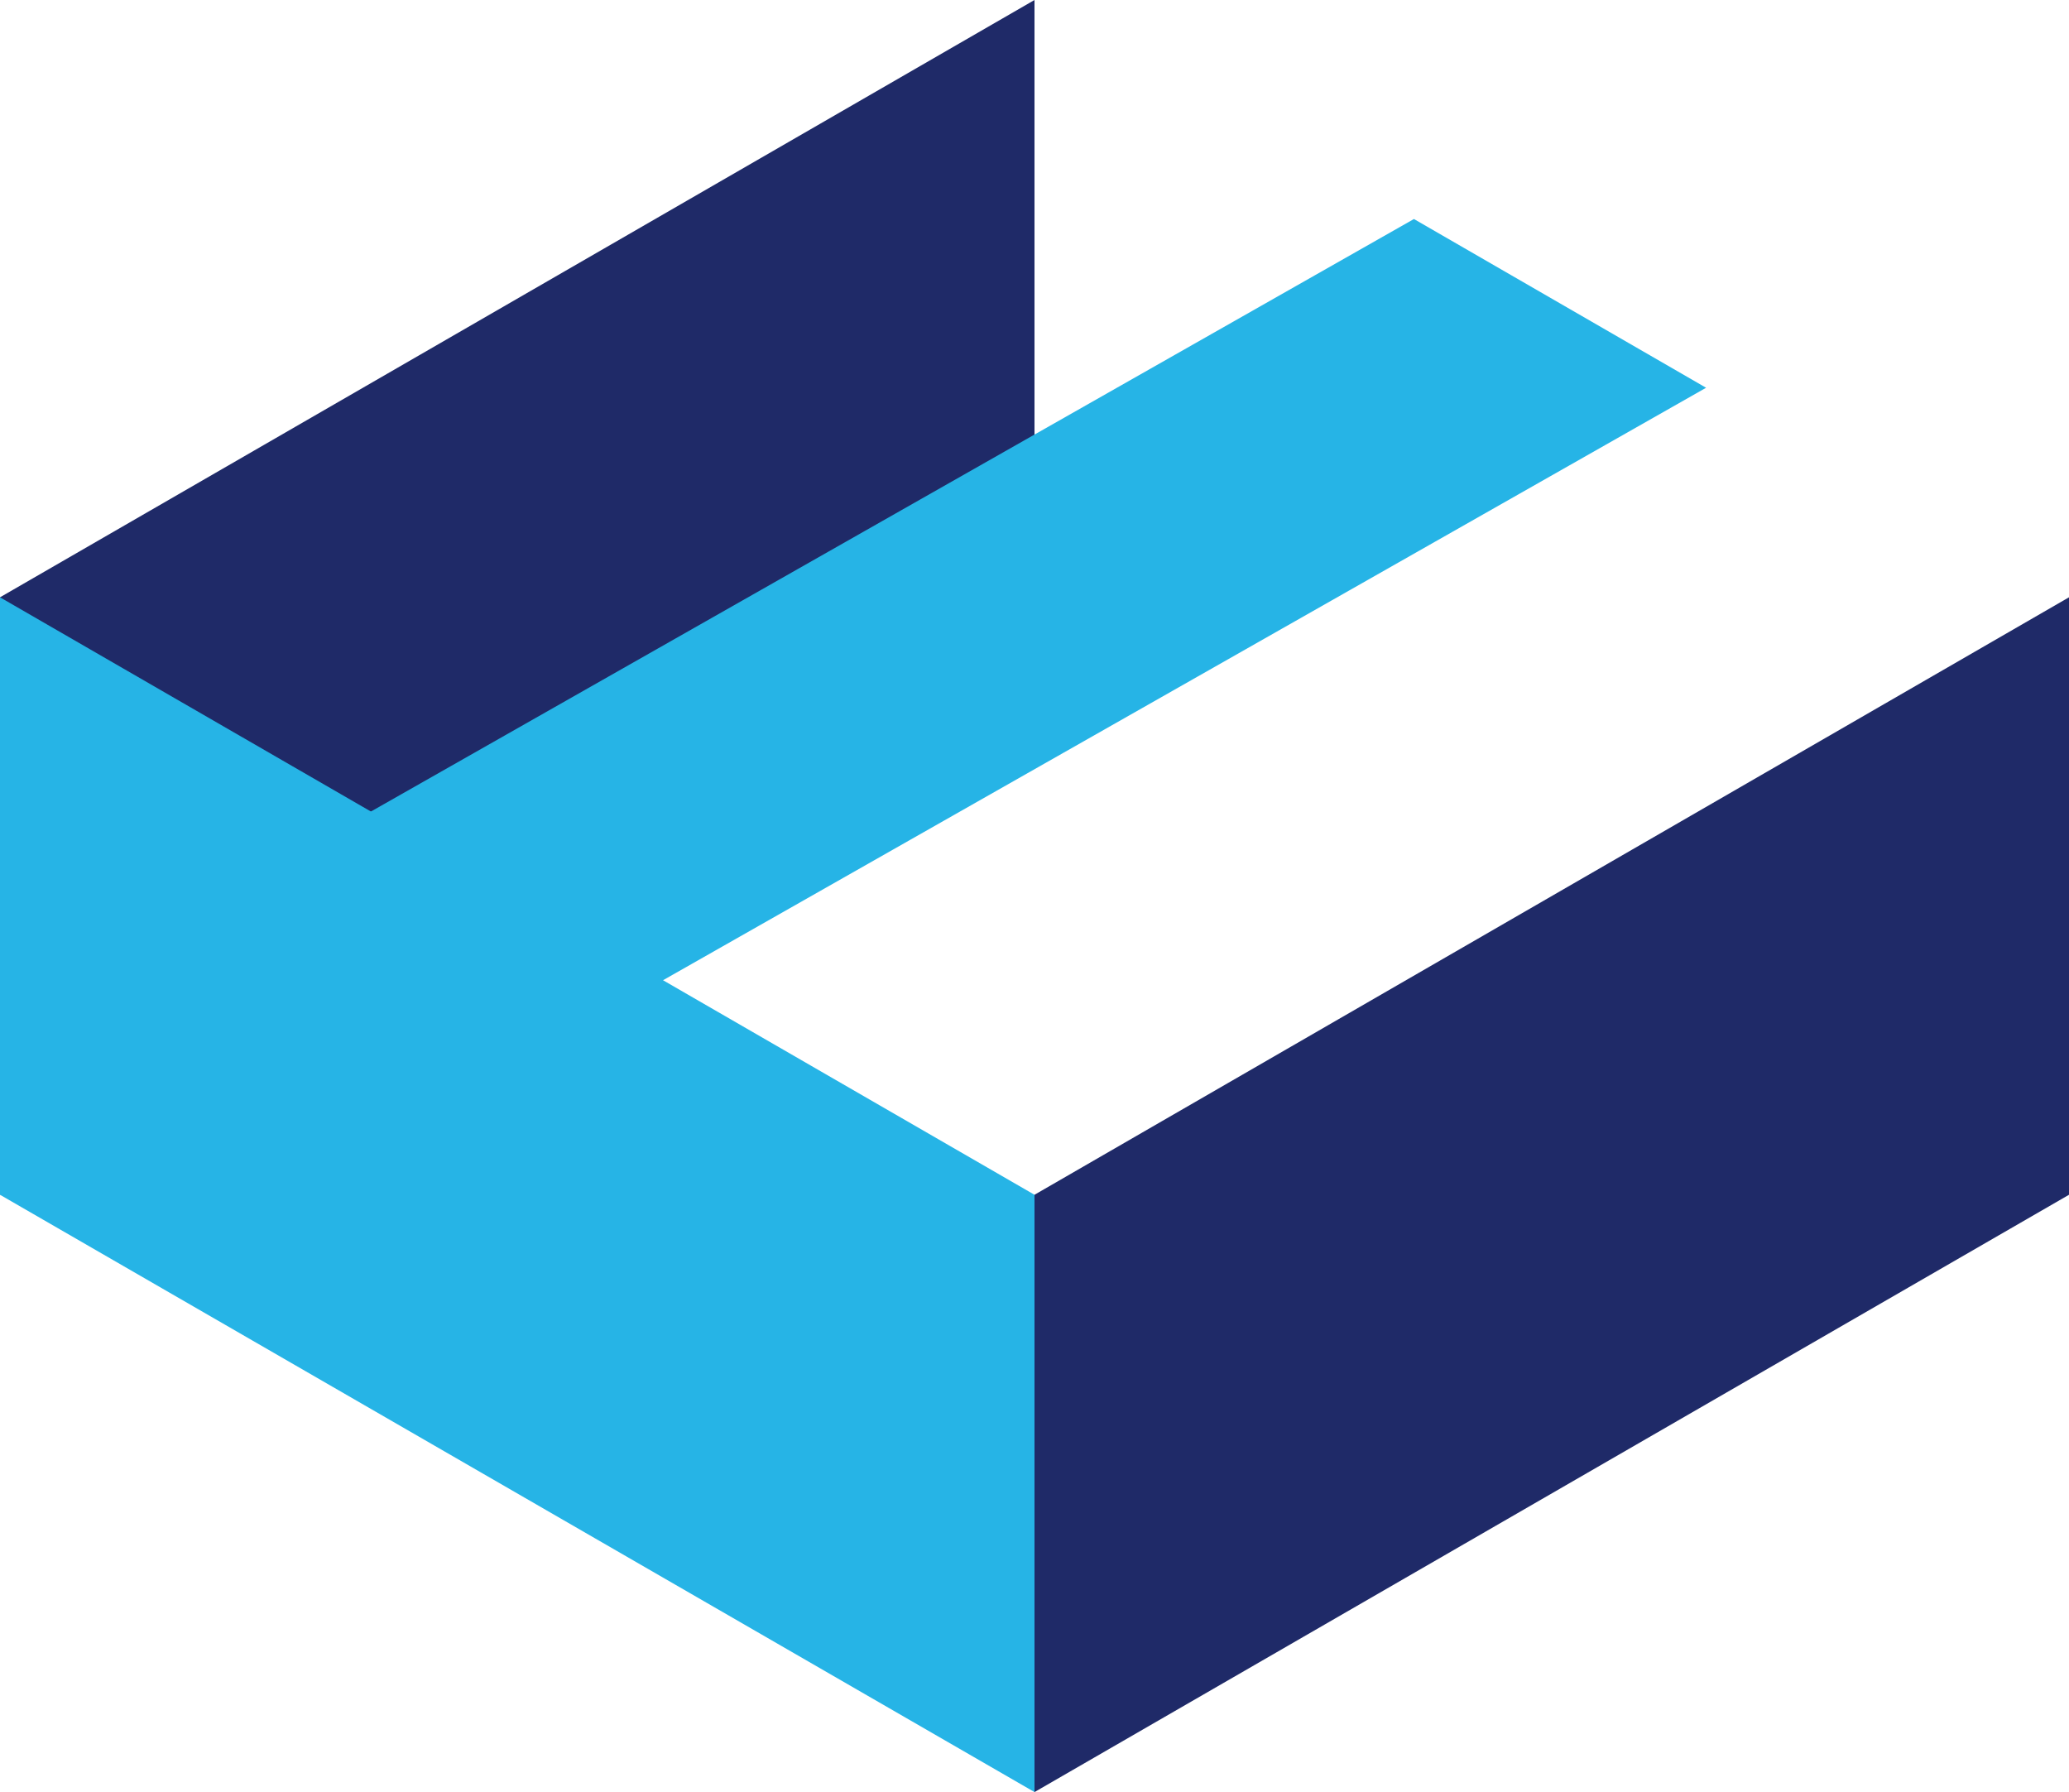
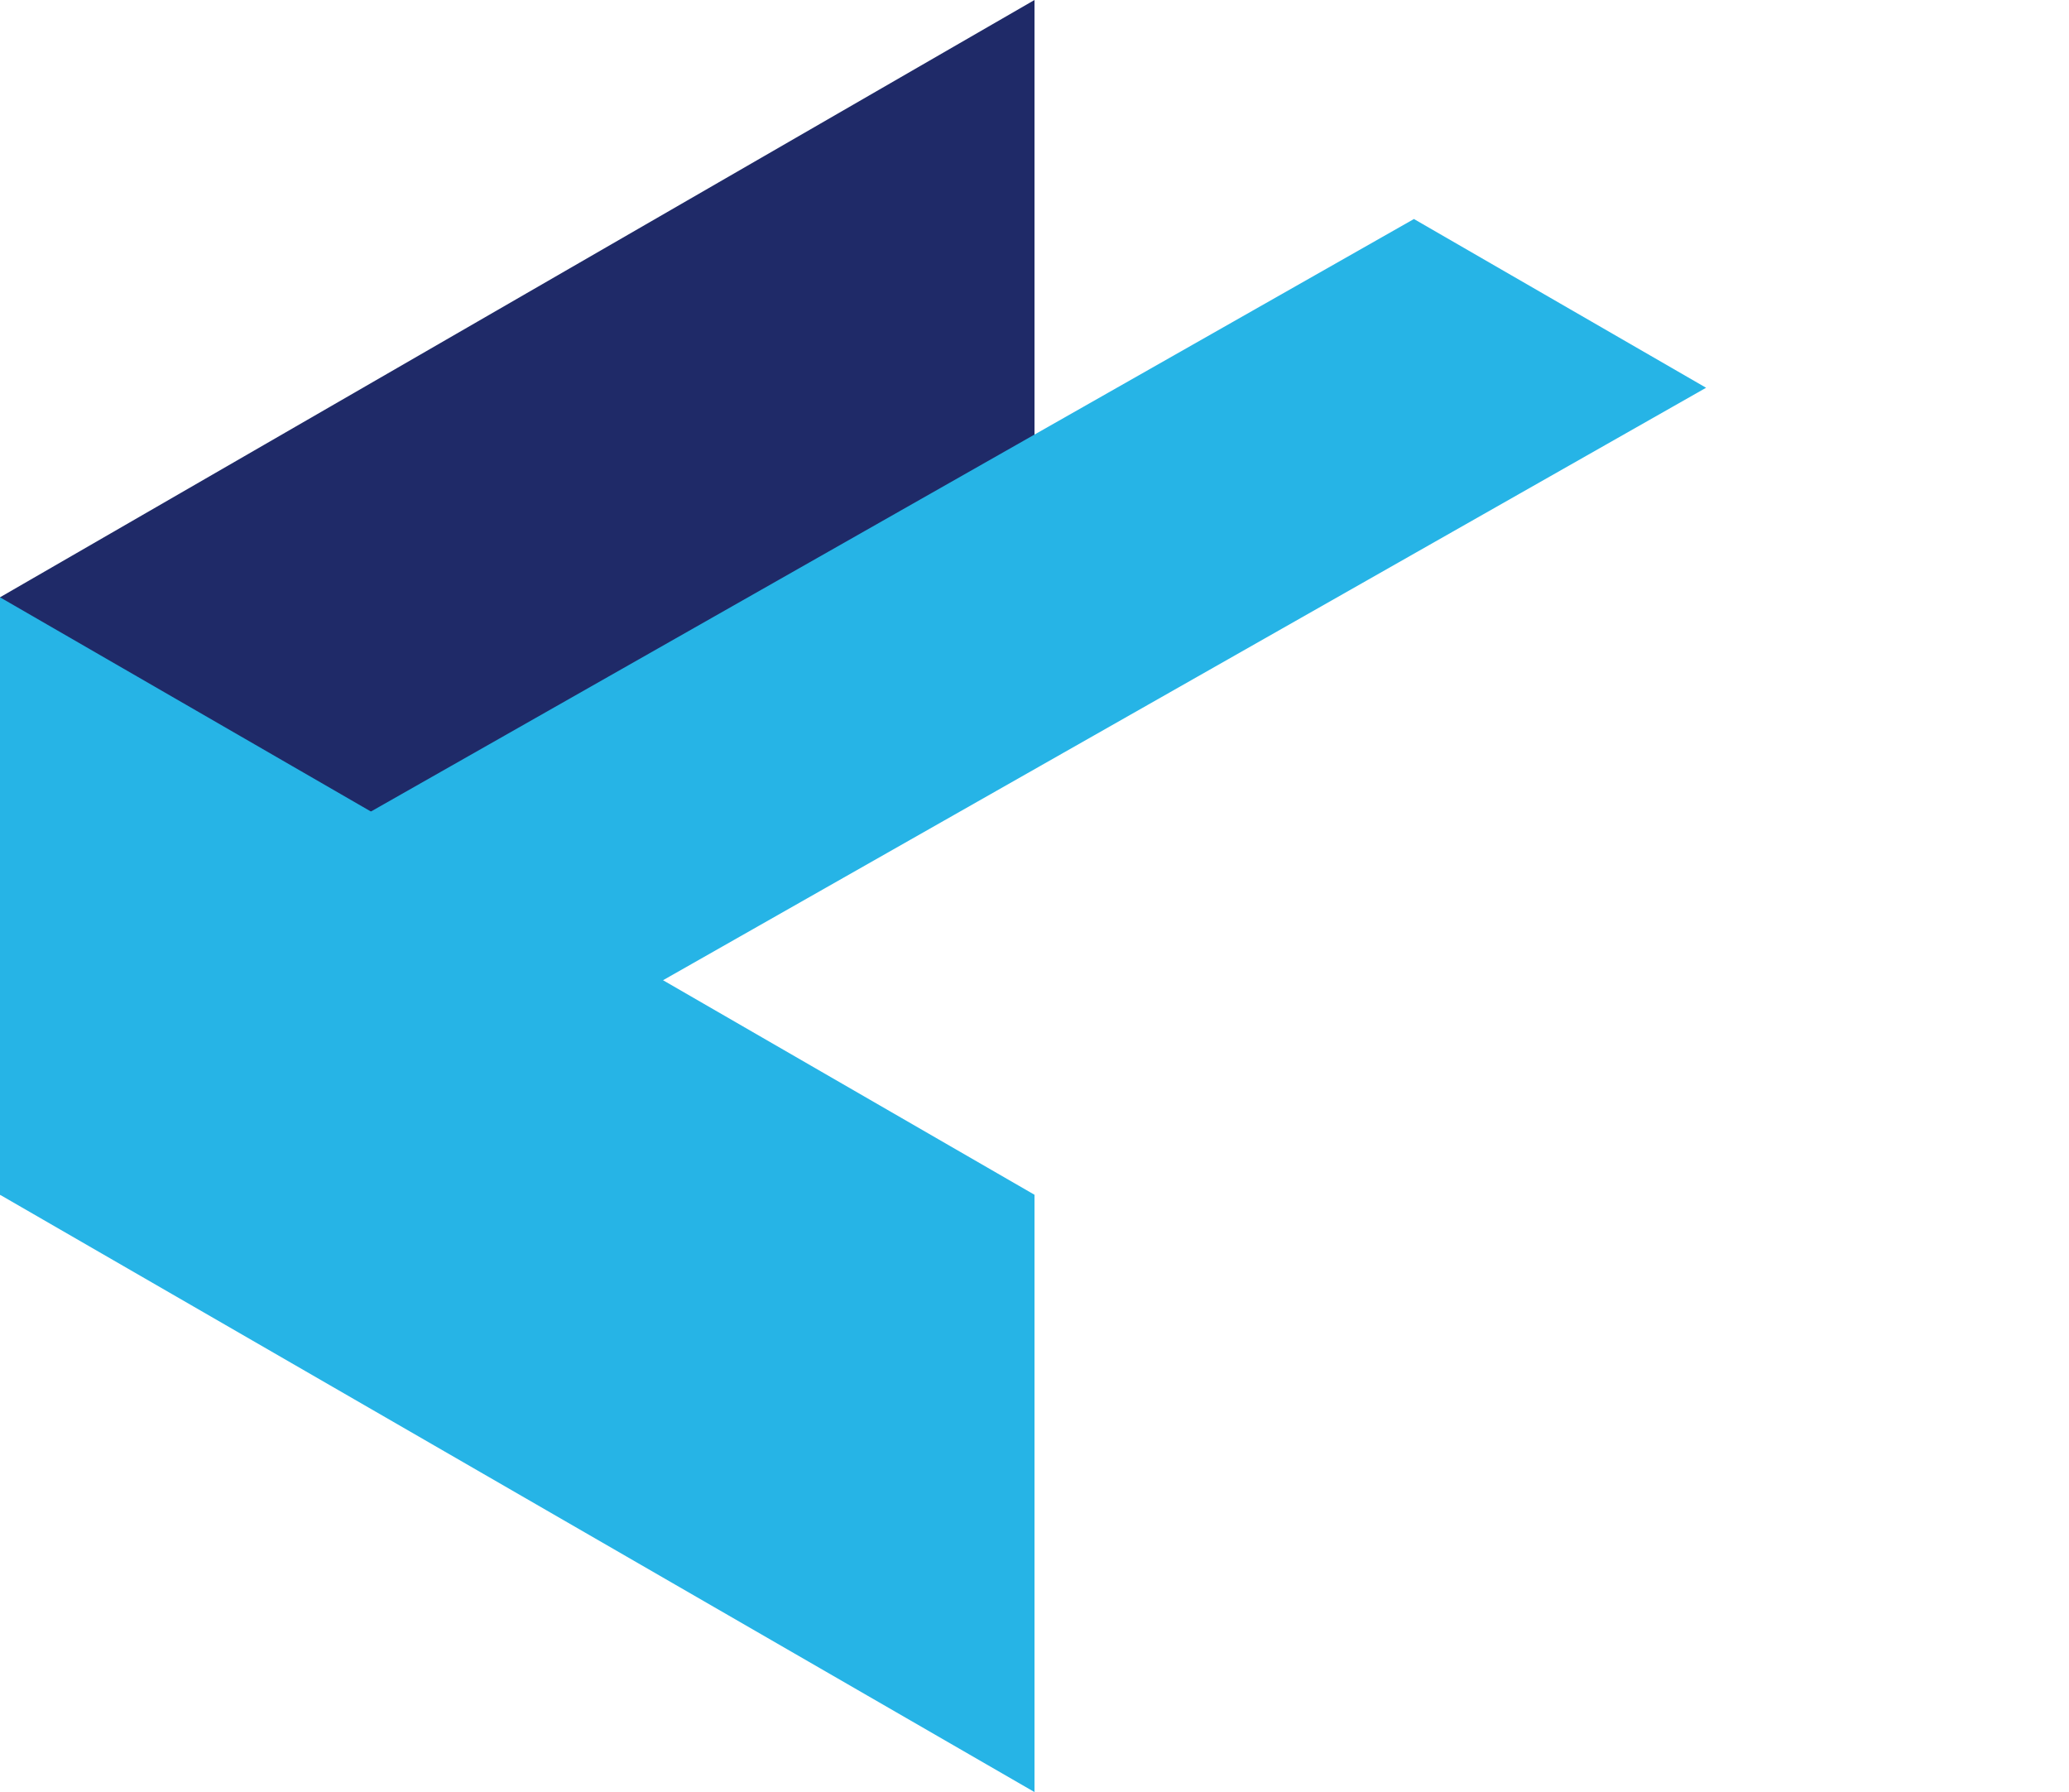
<svg xmlns="http://www.w3.org/2000/svg" width="120.18" height="104.08" viewBox="0 0 120.18 104.08">
  <defs>
    <style>.cls-1{fill:#1f2a68;}.cls-2{fill:#26b4e6;}</style>
  </defs>
  <g id="レイヤー_2" data-name="レイヤー 2">
    <g id="レイヤー_1-2" data-name="レイヤー 1">
      <polygon class="cls-1" points="0 69.39 60.09 34.69 60.09 0 0 34.69 0 69.39" />
      <polygon class="cls-2" points="60.09 104.08 0 69.39 0 34.69 60.09 69.39 60.09 104.08" />
      <polygon class="cls-2" points="37.72 57.38 99.1 22.52 82.13 12.72 20.58 47.68 37.72 57.38" />
-       <polygon class="cls-1" points="60.09 104.08 120.18 69.39 120.18 34.69 60.09 69.39 60.09 104.08" />
    </g>
  </g>
</svg>